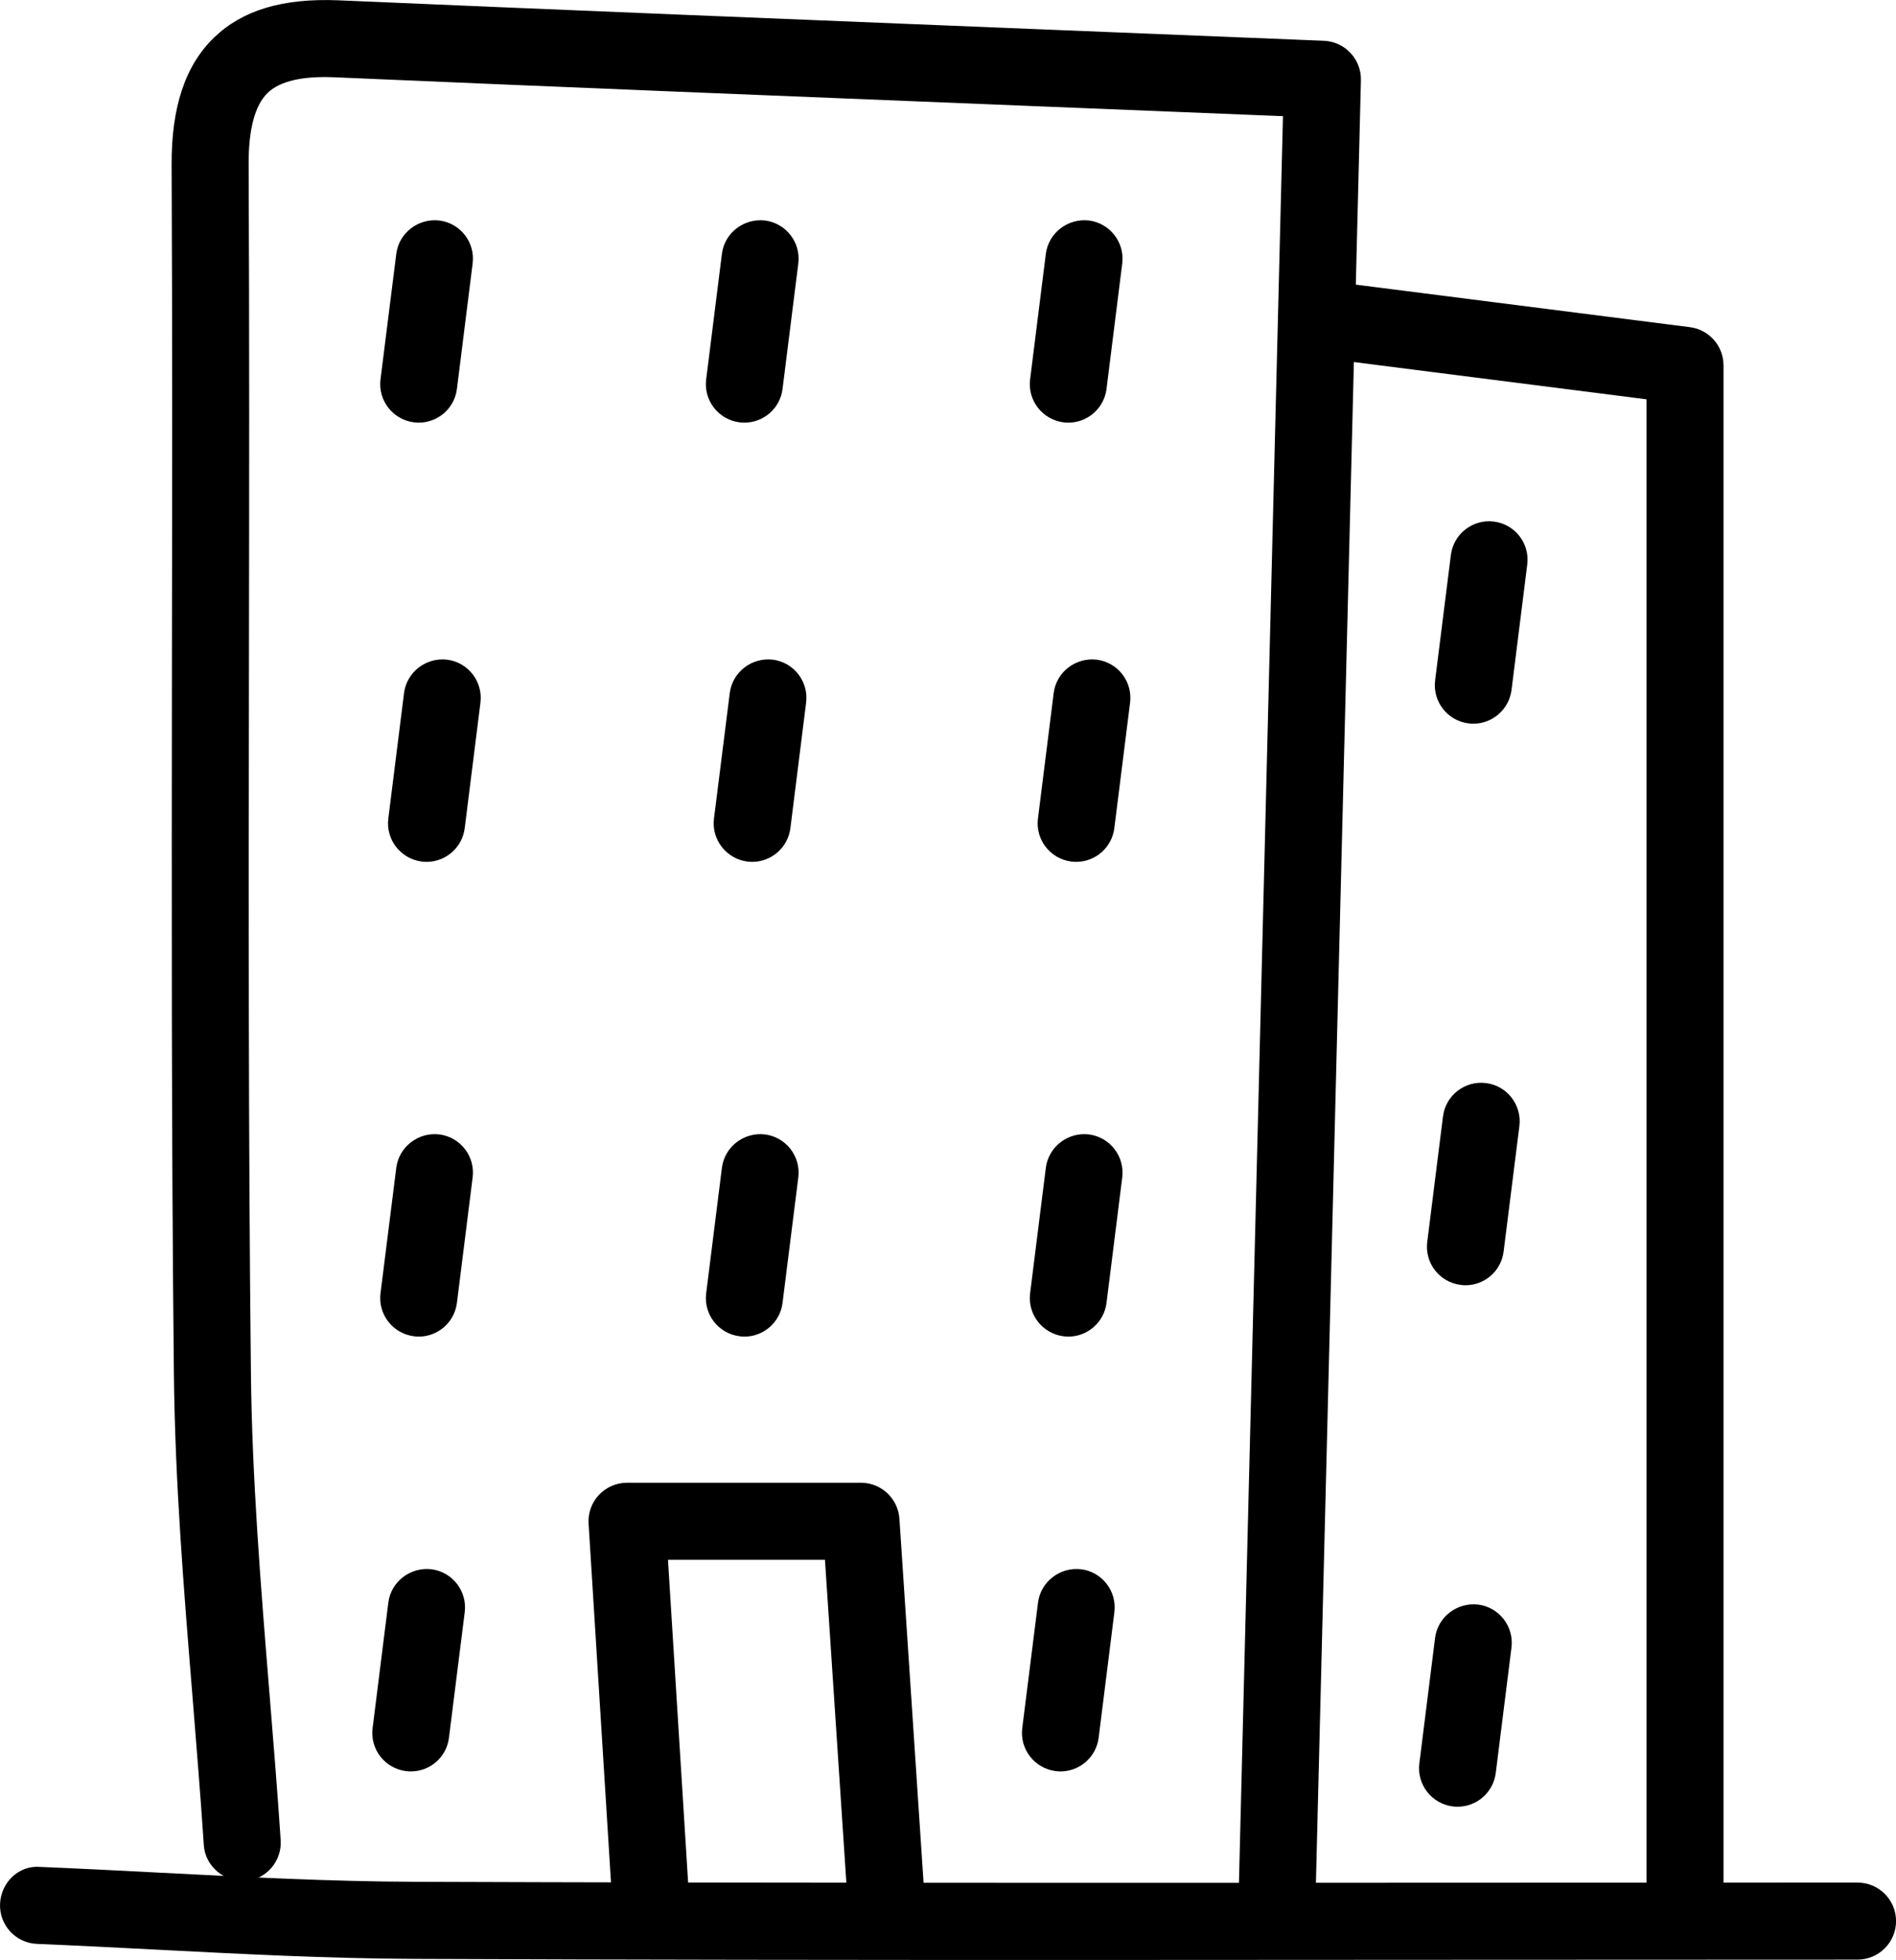
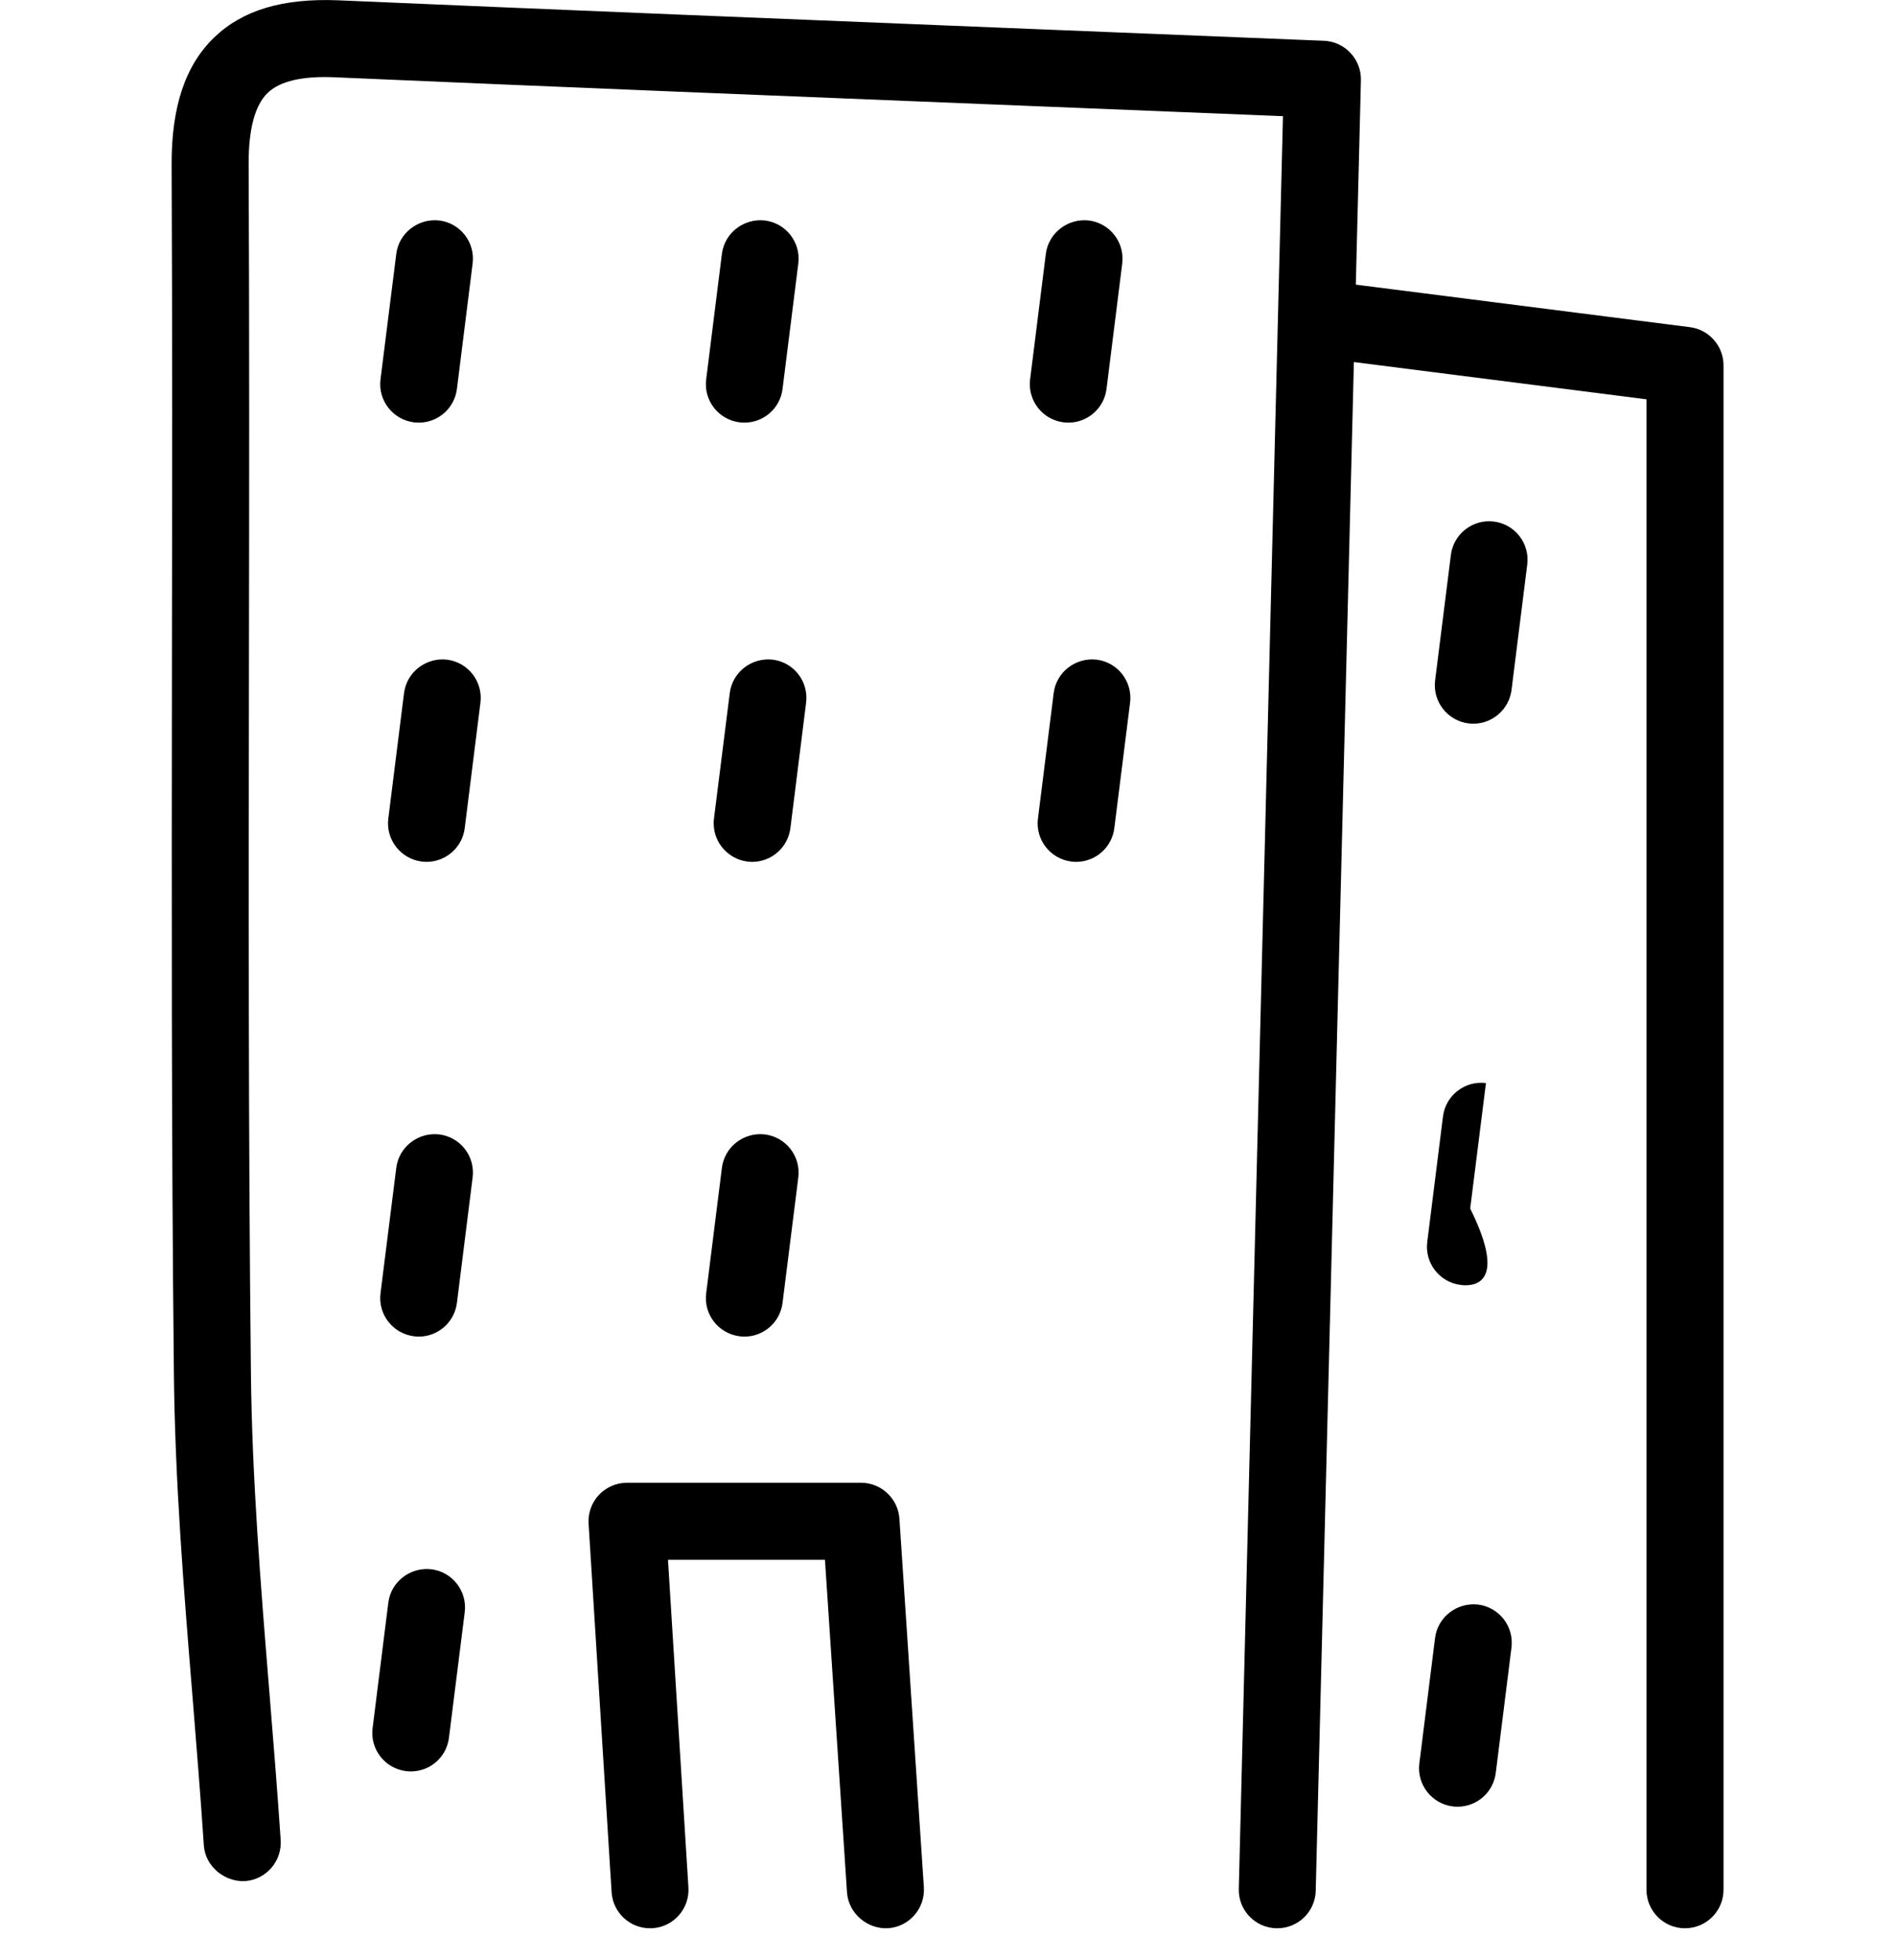
<svg xmlns="http://www.w3.org/2000/svg" enable-background="new -6.03 -265.26 36.922 38.162" height="38.162px" id="Layer_1" version="1.1" viewBox="-6.03 -265.26 36.922 38.162" width="36.922px" xml:space="preserve">
  <g>
    <g>
      <path d="M18.844-227.715c-0.007,0-0.014,0-0.02,0c-0.414-0.011-0.742-0.354-0.73-0.769l0.86-34.514L14-263.198    c-4.641-0.187-9.076-0.365-13.511-0.557c-0.628-0.028-1.068,0.074-1.306,0.303c-0.249,0.24-0.374,0.708-0.371,1.393    c0.015,3.231,0.011,6.464,0.006,9.697c-0.006,4.527-0.012,9.21,0.038,13.813c0.021,2.064,0.192,4.175,0.358,6.217    c0.079,0.967,0.157,1.935,0.222,2.901c0.026,0.413-0.286,0.771-0.699,0.798c-0.396,0.016-0.771-0.286-0.798-0.699    c-0.063-0.959-0.143-1.919-0.219-2.879c-0.169-2.066-0.343-4.206-0.364-6.323c-0.049-4.61-0.043-9.298-0.038-13.831    c0.004-3.229,0.009-6.459-0.006-9.688c-0.005-1.126,0.267-1.938,0.831-2.48c0.553-0.53,1.332-0.764,2.411-0.721    c4.434,0.191,8.866,0.37,13.507,0.558l5.691,0.23c0.409,0.017,0.729,0.359,0.72,0.768l-0.88,35.251    C19.583-228.039,19.249-227.715,18.844-227.715z" />
    </g>
    <g>
      <path d="M26.783-227.715c-0.414,0-0.75-0.336-0.75-0.75v-29.02l-6.063-0.772c-0.411-0.053-0.702-0.428-0.649-0.839    s0.434-0.694,0.839-0.649l6.718,0.855c0.375,0.048,0.655,0.367,0.655,0.744v29.681C27.533-228.051,27.197-227.715,26.783-227.715z    " />
    </g>
    <g>
      <path d="M6.628-227.715c-0.393,0-0.723-0.306-0.748-0.703l-0.448-7.174c-0.014-0.207,0.06-0.41,0.201-0.561    c0.143-0.151,0.341-0.237,0.548-0.237h4.555c0.395,0,0.722,0.307,0.749,0.701l0.476,7.175c0.027,0.413-0.286,0.771-0.698,0.798    c-0.399,0.022-0.771-0.286-0.799-0.699l-0.429-6.474H6.978l0.398,6.378c0.026,0.414-0.288,0.77-0.702,0.795    C6.659-227.716,6.644-227.715,6.628-227.715z" />
    </g>
    <g>
-       <path d="M14.817-227.098c-4.258,0-8.516-0.004-12.772-0.021c-1.682-0.007-3.382-0.095-5.025-0.18    c-0.777-0.04-1.554-0.08-2.33-0.112c-0.414-0.017-0.736-0.366-0.719-0.779c0.017-0.414,0.361-0.755,0.779-0.72    c0.782,0.032,1.563,0.073,2.346,0.113c1.627,0.084,3.309,0.171,4.954,0.177c6.811,0.025,13.62,0.021,20.431,0.018l7.662-0.003    c0.414,0,0.75,0.336,0.75,0.75s-0.336,0.75-0.75,0.75l-7.661,0.003C19.926-227.1,17.371-227.098,14.817-227.098z" />
-     </g>
+       </g>
    <g>
-       <path d="M22.508-240.235c-0.03,0-0.063-0.002-0.095-0.007c-0.411-0.052-0.702-0.427-0.649-0.838l0.306-2.441    c0.051-0.411,0.426-0.702,0.837-0.651s0.702,0.426,0.651,0.837l-0.307,2.443C23.204-240.512,22.881-240.235,22.508-240.235z" />
+       <path d="M22.508-240.235c-0.03,0-0.063-0.002-0.095-0.007c-0.411-0.052-0.702-0.427-0.649-0.838l0.306-2.441    c0.051-0.411,0.426-0.702,0.837-0.651l-0.307,2.443C23.204-240.512,22.881-240.235,22.508-240.235z" />
    </g>
    <g>
      <path d="M22.355-230.082c-0.031,0-0.063-0.002-0.096-0.006c-0.41-0.052-0.701-0.427-0.649-0.838l0.306-2.442    c0.052-0.41,0.429-0.696,0.837-0.65c0.411,0.051,0.702,0.426,0.651,0.837l-0.306,2.442    C23.05-230.359,22.728-230.082,22.355-230.082z" />
    </g>
    <g>
      <path d="M22.662-251.169c-0.031,0-0.063-0.002-0.095-0.006c-0.411-0.052-0.702-0.427-0.65-0.838l0.307-2.442    c0.051-0.411,0.43-0.702,0.837-0.65c0.411,0.051,0.702,0.426,0.65,0.837l-0.306,2.442    C23.357-251.448,23.034-251.169,22.662-251.169z" />
    </g>
    <g>
      <path d="M1.971-230.769c-0.031,0-0.063-0.002-0.096-0.006c-0.411-0.053-0.702-0.428-0.649-0.838l0.306-2.442    c0.051-0.411,0.432-0.698,0.837-0.651c0.411,0.051,0.702,0.426,0.651,0.837l-0.307,2.443    C2.667-231.046,2.344-230.769,1.971-230.769z" />
    </g>
    <g>
      <path d="M2.125-239.235c-0.031,0-0.063-0.002-0.095-0.007c-0.411-0.052-0.702-0.427-0.65-0.838l0.307-2.441    c0.051-0.411,0.43-0.699,0.837-0.651c0.411,0.051,0.702,0.426,0.65,0.837l-0.306,2.443C2.82-239.512,2.497-239.235,2.125-239.235z    " />
    </g>
    <g>
      <path d="M2.277-248.479c-0.031,0-0.063-0.002-0.095-0.006c-0.411-0.053-0.702-0.428-0.65-0.839l0.306-2.441    c0.052-0.411,0.43-0.698,0.837-0.651c0.411,0.051,0.702,0.426,0.651,0.837l-0.306,2.443    C2.972-248.756,2.649-248.479,2.277-248.479z" />
    </g>
    <g>
      <path d="M2.125-257.031c-0.031,0-0.063-0.002-0.095-0.006c-0.411-0.052-0.702-0.427-0.65-0.838l0.307-2.441    c0.051-0.411,0.43-0.697,0.837-0.651c0.411,0.051,0.702,0.426,0.65,0.837l-0.306,2.443C2.82-257.307,2.497-257.031,2.125-257.031z    " />
    </g>
    <g>
-       <path d="M14.622-230.769c-0.031,0-0.063-0.002-0.095-0.006c-0.411-0.053-0.702-0.428-0.65-0.838l0.307-2.442    c0.051-0.411,0.432-0.698,0.837-0.651c0.411,0.051,0.702,0.426,0.65,0.837l-0.306,2.443    C15.317-231.046,14.994-230.769,14.622-230.769z" />
-     </g>
+       </g>
    <g>
-       <path d="M14.775-239.235c-0.031,0-0.063-0.002-0.095-0.007c-0.411-0.052-0.702-0.427-0.65-0.838l0.306-2.441    c0.052-0.411,0.431-0.699,0.837-0.651c0.411,0.051,0.702,0.426,0.651,0.837l-0.306,2.443    C15.47-239.512,15.147-239.235,14.775-239.235z" />
-     </g>
+       </g>
    <g>
      <path d="M14.927-248.479c-0.03,0-0.063-0.002-0.095-0.006c-0.411-0.053-0.702-0.428-0.649-0.839l0.306-2.441    c0.051-0.411,0.429-0.698,0.837-0.651c0.411,0.051,0.702,0.426,0.651,0.837l-0.307,2.443    C15.623-248.756,15.3-248.479,14.927-248.479z" />
    </g>
    <g>
      <path d="M14.775-257.031c-0.031,0-0.063-0.002-0.095-0.006c-0.411-0.052-0.702-0.427-0.65-0.838l0.306-2.441    c0.052-0.411,0.431-0.697,0.837-0.651c0.411,0.051,0.702,0.426,0.651,0.837l-0.306,2.443    C15.47-257.307,15.147-257.031,14.775-257.031z" />
    </g>
    <g>
      <path d="M8.466-239.235c-0.03,0-0.063-0.002-0.095-0.007c-0.411-0.052-0.702-0.427-0.649-0.838l0.306-2.441    c0.051-0.411,0.429-0.699,0.837-0.651c0.411,0.051,0.702,0.426,0.651,0.837l-0.307,2.443    C9.162-239.512,8.839-239.235,8.466-239.235z" />
    </g>
    <g>
      <path d="M8.619-248.479c-0.031,0-0.063-0.002-0.095-0.006c-0.411-0.053-0.702-0.428-0.65-0.839l0.307-2.441    c0.052-0.411,0.428-0.698,0.837-0.651c0.411,0.051,0.701,0.426,0.65,0.837l-0.306,2.443    C9.314-248.756,8.991-248.479,8.619-248.479z" />
    </g>
    <g>
      <path d="M8.466-257.031c-0.03,0-0.063-0.002-0.095-0.006c-0.411-0.052-0.702-0.427-0.649-0.838l0.306-2.441    c0.051-0.411,0.429-0.697,0.837-0.651c0.411,0.051,0.702,0.426,0.651,0.837l-0.307,2.443    C9.162-257.307,8.839-257.031,8.466-257.031z" />
    </g>
  </g>
</svg>